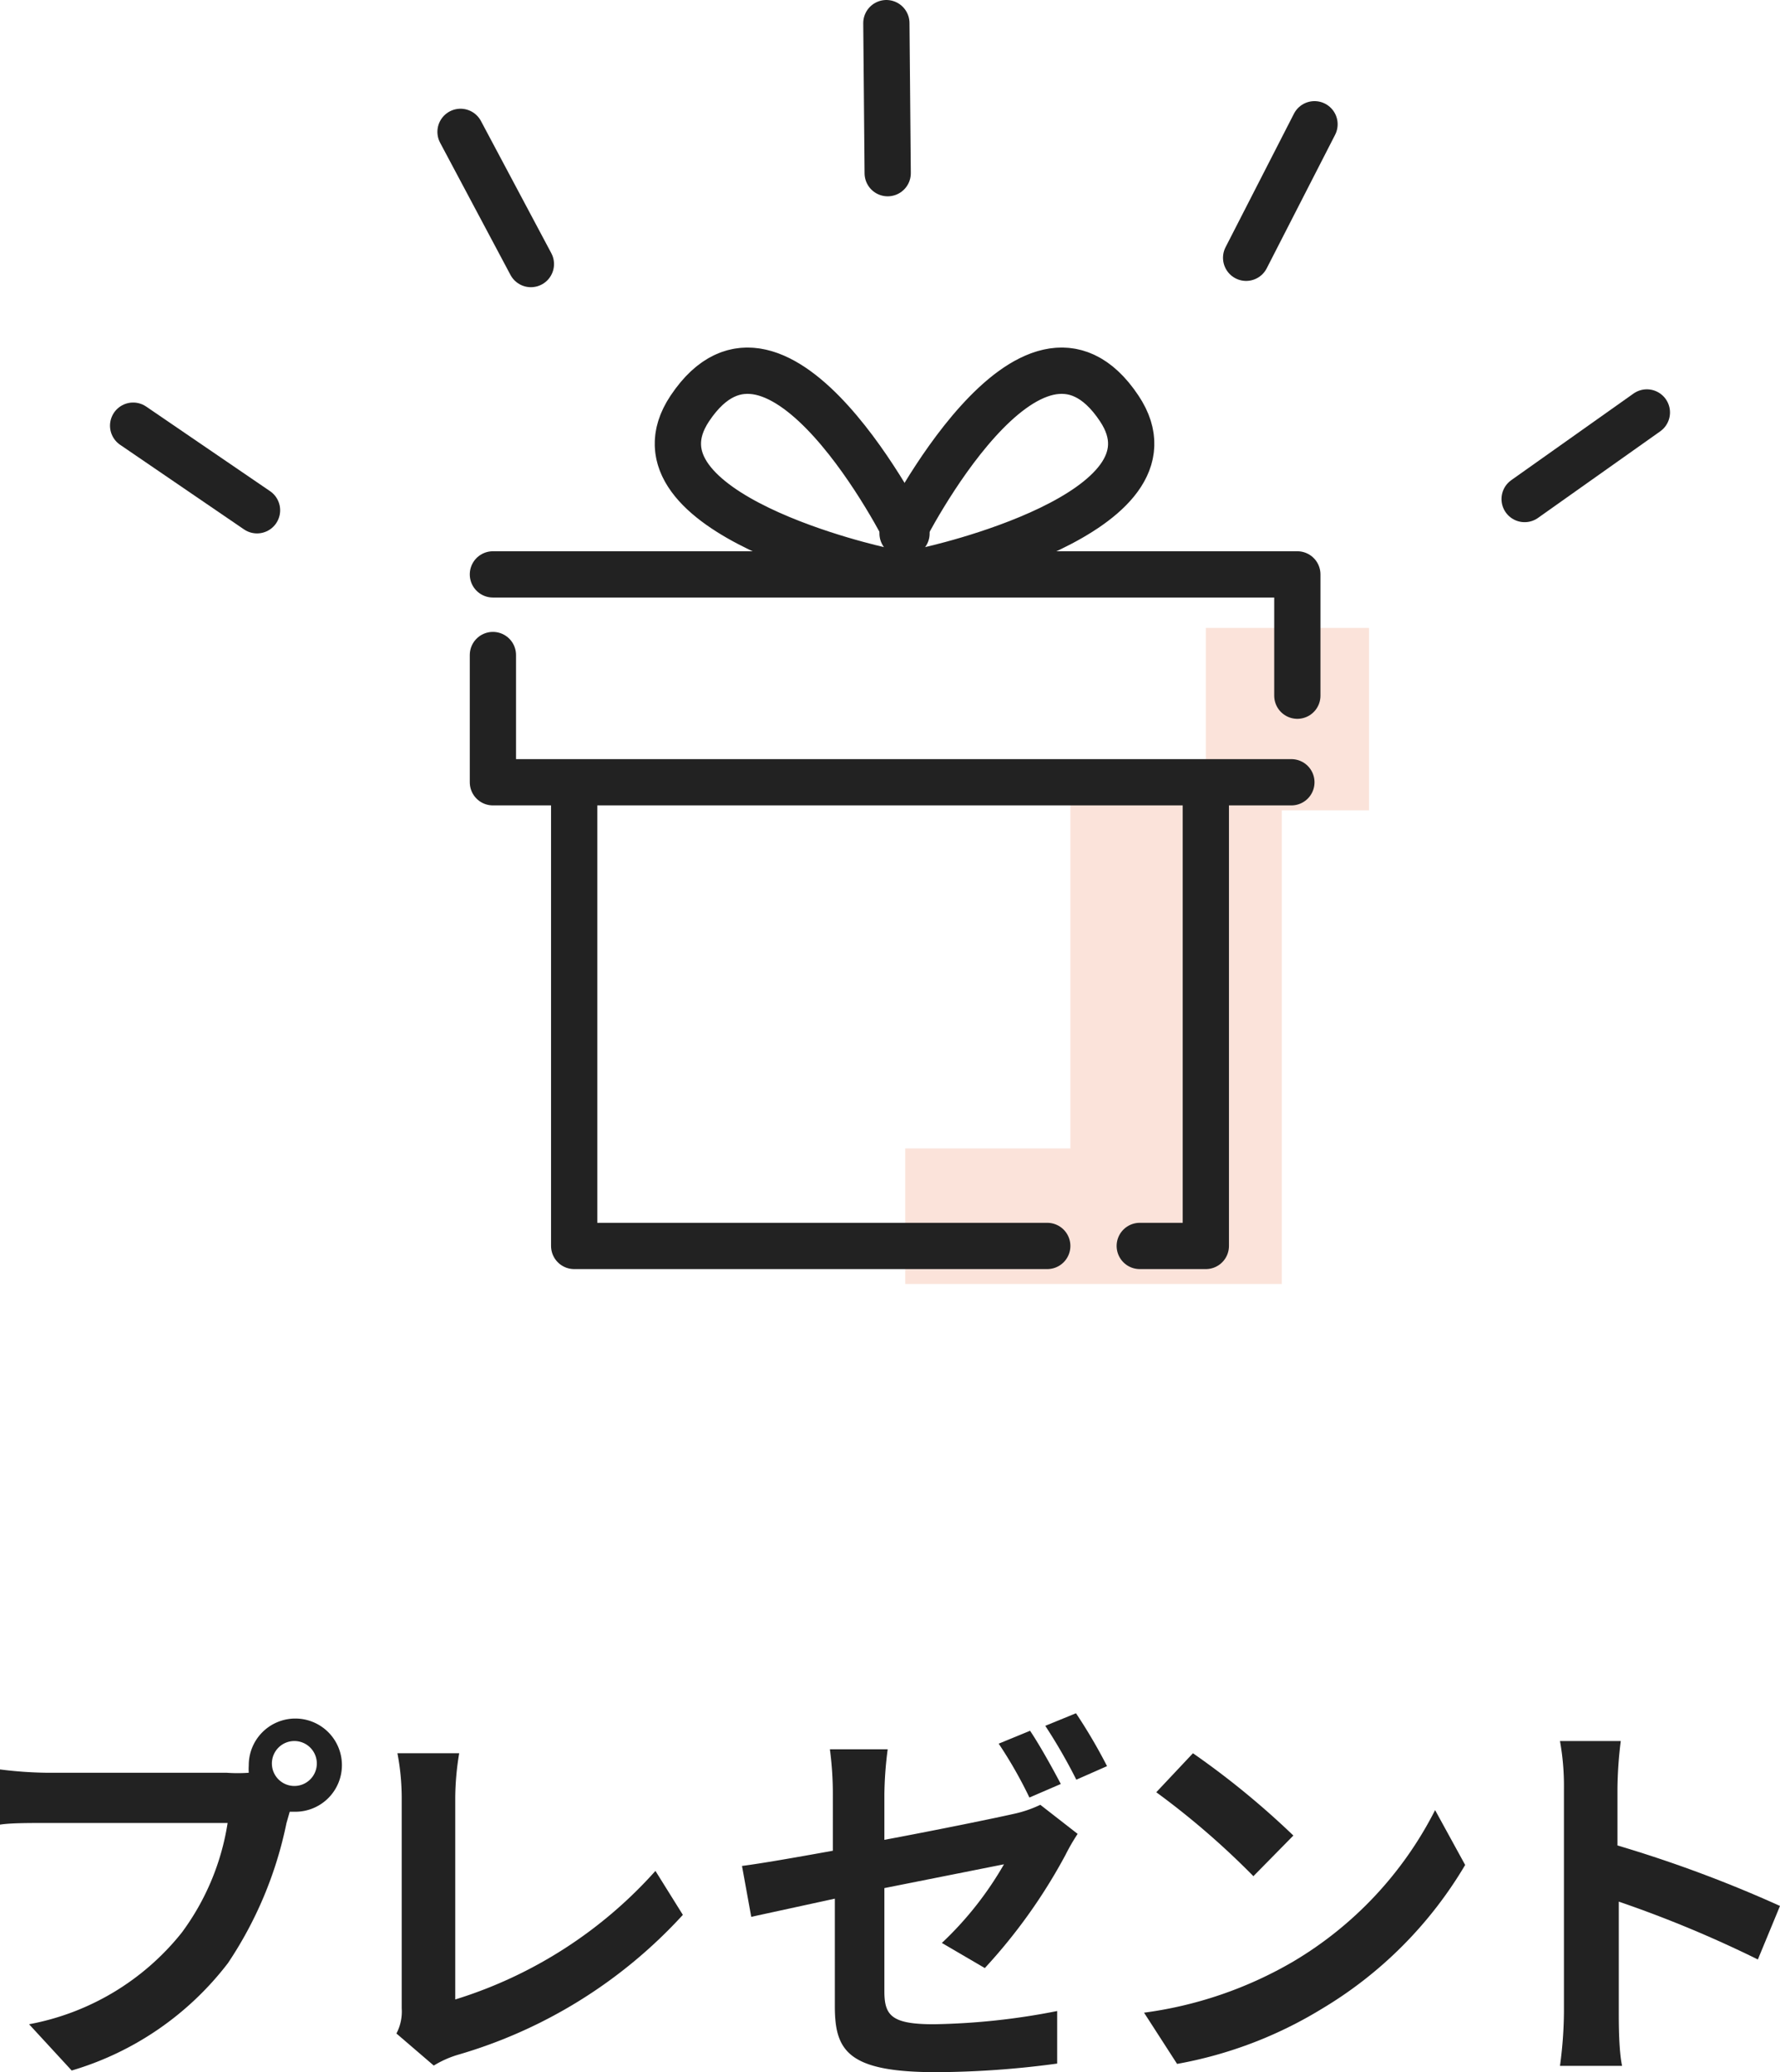
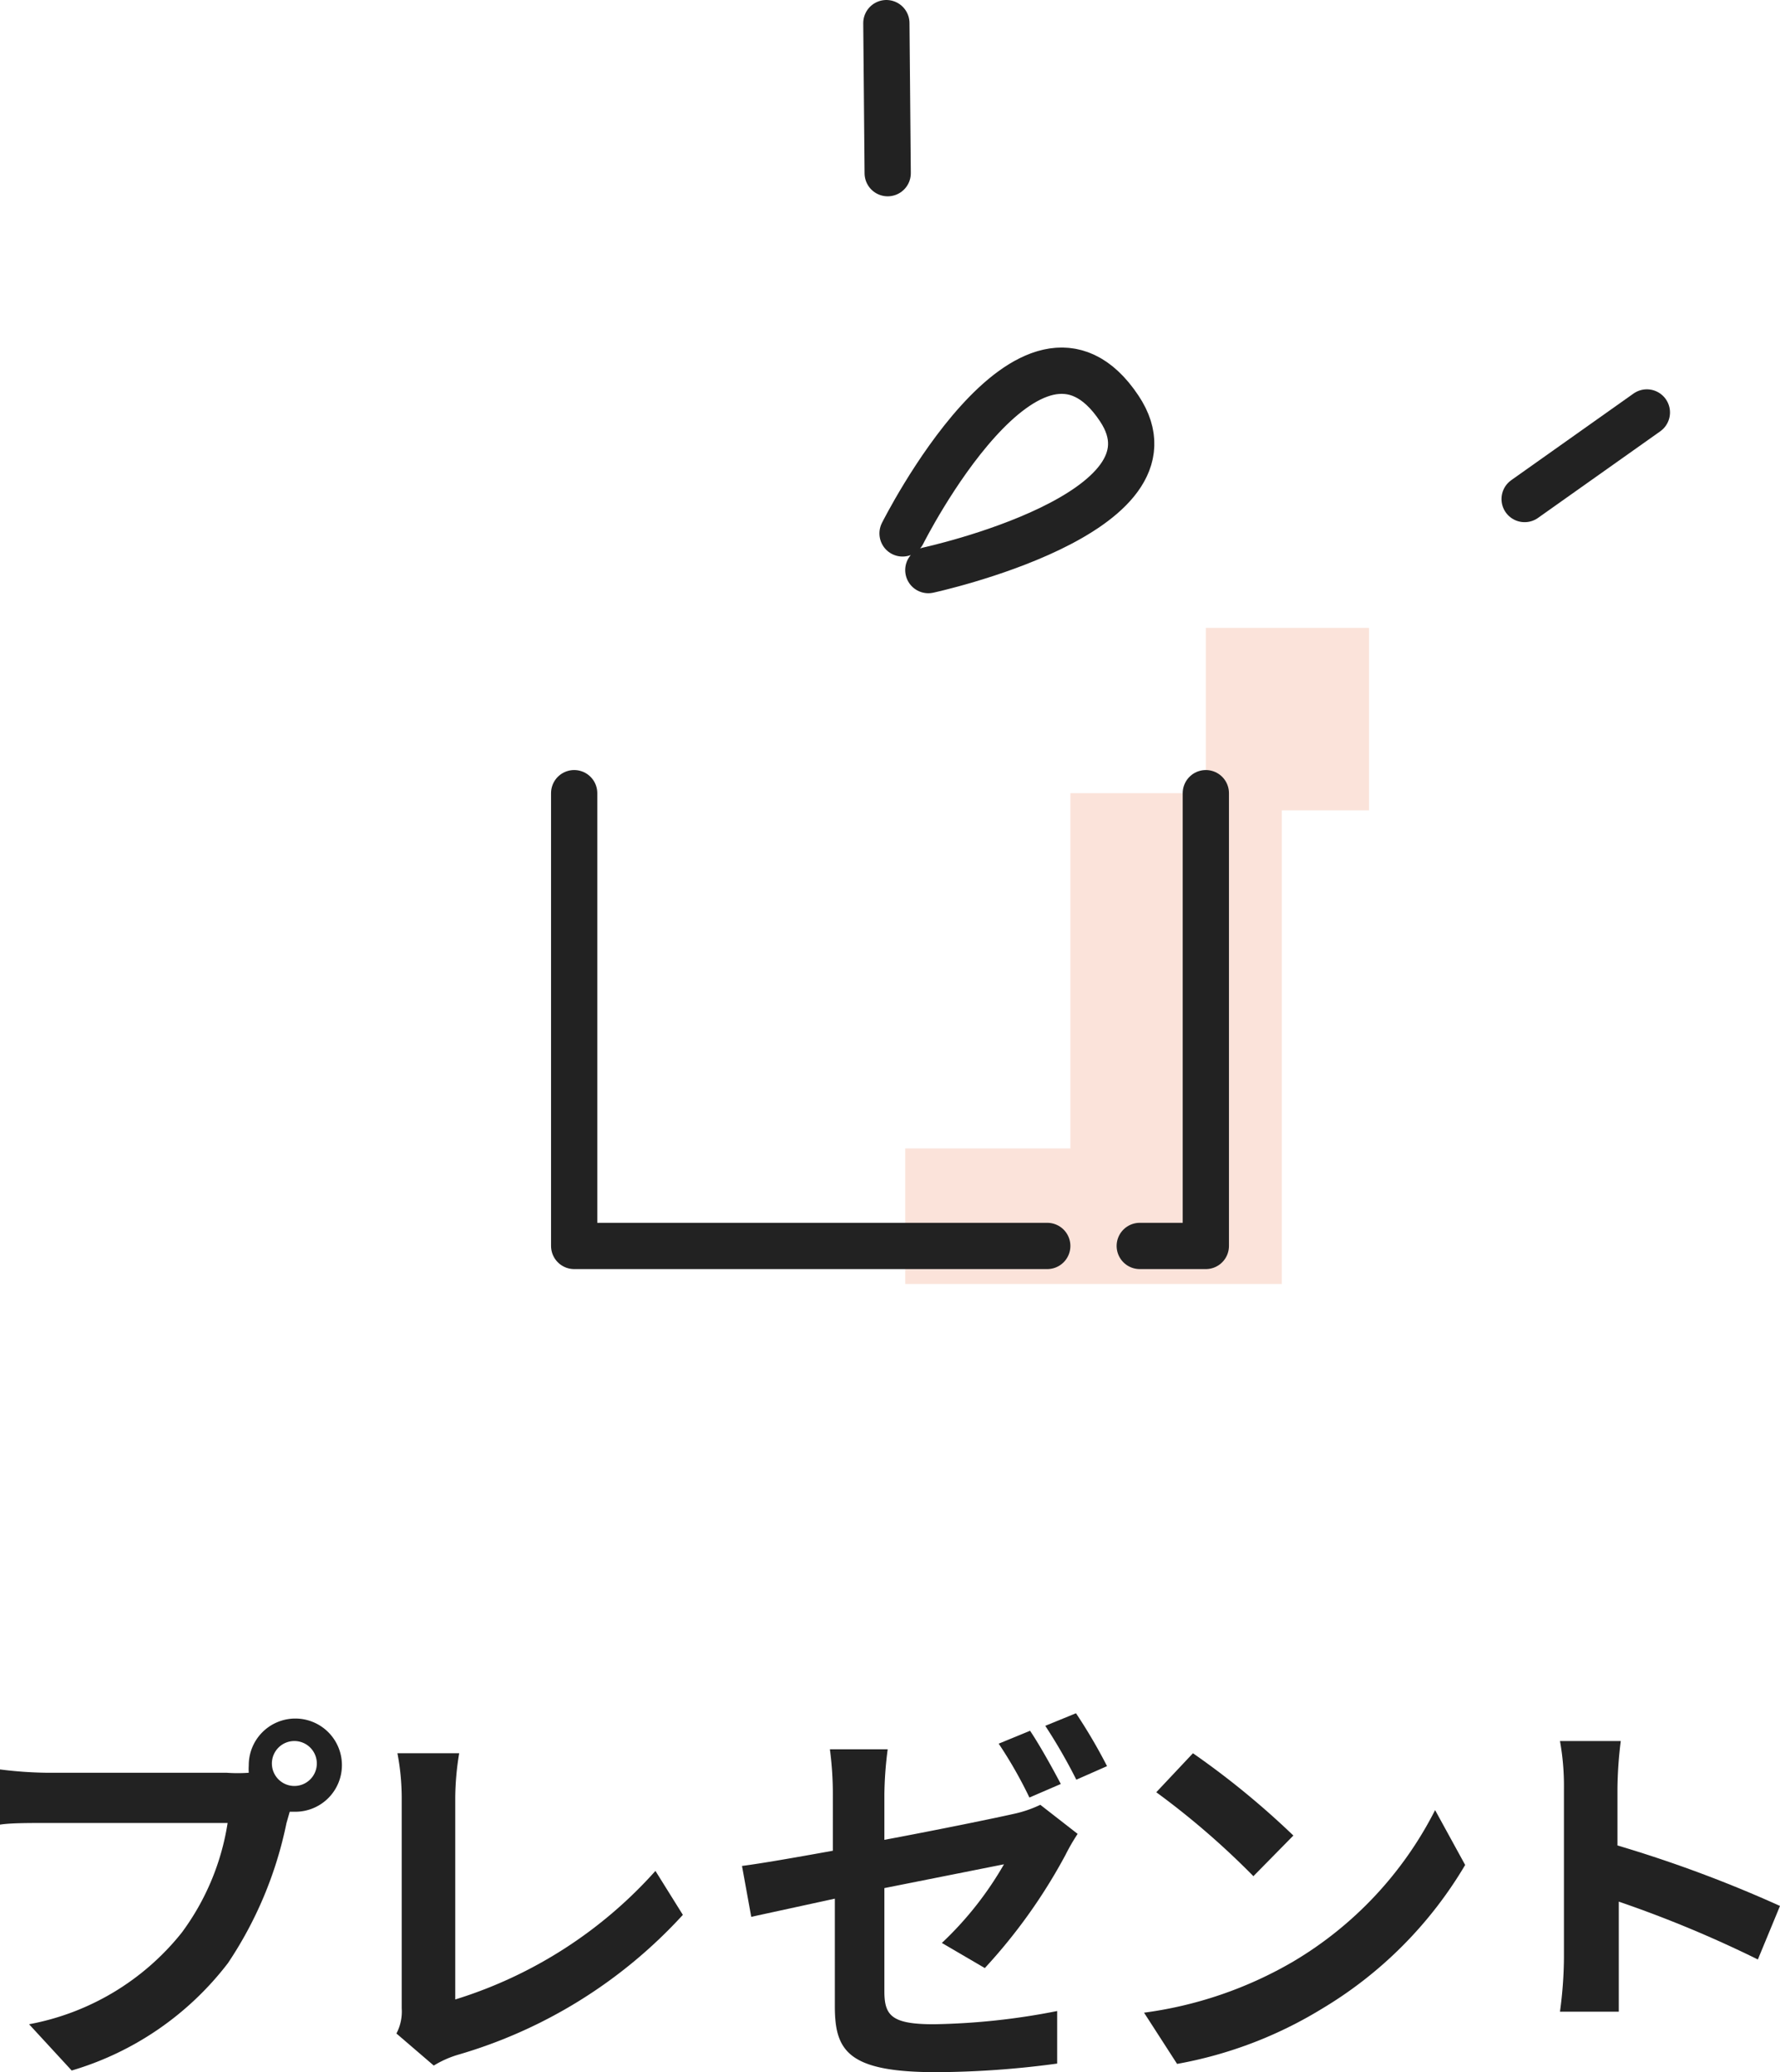
<svg xmlns="http://www.w3.org/2000/svg" width="53.88" height="62.7" viewBox="0 0 53.88 62.7">
  <defs>
    <style>.cls-1{fill:#e84709;opacity:0.15;}.cls-2{isolation:isolate;}.cls-3{fill:#222;}.cls-4{fill:none;stroke:#222;stroke-linecap:round;stroke-linejoin:round;stroke-width:1.4px;stroke-dasharray:28.02 2.8;}</style>
  </defs>
  <g id="レイヤー_2" data-name="レイヤー 2">
    <g id="EA9612">
      <path id="パス_73" data-name="パス 73" class="cls-1" d="M36.5,19v5H32.4V34.75h-5v4.1h11.4V24.52h2.64V19Z" />
    </g>
    <g id="_222222" data-name="222222">
      <g id="会社概要">
        <g class="cls-2">
          <path class="cls-3" d="M6.86,53.64a4.58,4.58,0,0,0,.67,0,1.5,1.5,0,0,1,0-.22,1.41,1.41,0,1,1,1.41,1.4H8.77l-.1.35A11.86,11.86,0,0,1,6.9,59.4a9.25,9.25,0,0,1-4.73,3.25L.88,61.25A7.71,7.71,0,0,0,5.5,58.48a7.5,7.5,0,0,0,1.39-3.32H1.4c-.54,0-1.09,0-1.4.05V53.54a12.29,12.29,0,0,0,1.4.1Zm2.73-.27a.68.68,0,1,0-.67.67A.68.68,0,0,0,9.59,53.37Z" />
          <path class="cls-3" d="M12,61.53a1.43,1.43,0,0,0,.16-.76V54.38a7.3,7.3,0,0,0-.13-1.33H13.9a8.43,8.43,0,0,0-.12,1.33V60.5a13.45,13.45,0,0,0,6.06-3.89l.83,1.33a14.82,14.82,0,0,1-6.83,4.24,3.1,3.1,0,0,0-.71.32Z" />
          <path class="cls-3" d="M26.77,55.67c1.71-.32,3.36-.66,3.89-.78a3.63,3.63,0,0,0,.83-.28l1.13.88a6.05,6.05,0,0,0-.37.64,16.6,16.6,0,0,1-2.44,3.42l-1.3-.76a10.29,10.29,0,0,0,1.88-2.38l-3.62.72v3.12c0,.73.21,1,1.49,1A20.78,20.78,0,0,0,32,60.85l0,1.59a28,28,0,0,1-3.66.26c-2.68,0-3.07-.65-3.07-2V57.45L22.74,58l-.28-1.54c.55-.07,1.59-.25,2.75-.46V54.29a9.91,9.91,0,0,0-.09-1.36h1.75a11.42,11.42,0,0,0-.1,1.36Zm4.39-1.28a13.16,13.16,0,0,0-.93-1.63l.95-.39c.29.43.7,1.17.93,1.61Zm1.42-.54a16.41,16.41,0,0,0-.94-1.63l.93-.38a16.16,16.16,0,0,1,.94,1.6Z" />
          <path class="cls-3" d="M39.15,59.35a11.24,11.24,0,0,0,4.29-4.58l.91,1.66A12.44,12.44,0,0,1,40,60.79a12.68,12.68,0,0,1-4.37,1.66l-1-1.55A12.11,12.11,0,0,0,39.15,59.35Zm0-3.81-1.21,1.23A24.11,24.11,0,0,0,35,54.23l1.11-1.18A25,25,0,0,1,39.15,55.54Z" />
-           <path class="cls-3" d="M53.21,59.29A35.51,35.51,0,0,0,49,57.54v3.33c0,.35,0,1.17.1,1.64H47.22a12.66,12.66,0,0,0,.12-1.64V54.11a7.67,7.67,0,0,0-.12-1.43h1.84a12.5,12.5,0,0,0-.1,1.43v1.73a38.74,38.74,0,0,1,4.92,1.83Z" />
+           <path class="cls-3" d="M53.21,59.29A35.51,35.51,0,0,0,49,57.54v3.33H47.22a12.66,12.66,0,0,0,.12-1.64V54.11a7.67,7.67,0,0,0-.12-1.43h1.84a12.5,12.5,0,0,0-.1,1.43v1.73a38.74,38.74,0,0,1,4.92,1.83Z" />
        </g>
      </g>
      <g id="プレゼント">
        <g id="グループ_17" data-name="グループ 17">
-           <rect id="長方形_13" data-name="長方形 13" class="cls-4" x="14.92" y="17.38" width="24.35" height="6.29" />
          <path id="パス_74" data-name="パス 74" class="cls-4" d="M17.38,24v13.7H36.5V24" />
-           <path id="パス_75" data-name="パス 75" class="cls-4" d="M26.66,17.25s-7.9-1.71-5.78-4.89c2.67-4,6.56,3.78,6.56,3.78" />
          <path id="パス_76" data-name="パス 76" class="cls-4" d="M28.1,17.25s7.9-1.71,5.78-4.89c-2.66-4-6.56,3.78-6.56,3.78" />
-           <line id="線_73" data-name="線 73" class="cls-4" x1="7.78" y1="15.44" x2="4.03" y2="12.88" />
-           <line id="線_74" data-name="線 74" class="cls-4" x1="16.07" y1="7.99" x2="13.94" y2="3.99" />
          <line id="線_75" data-name="線 75" class="cls-4" x1="26.87" y1="5.24" x2="26.83" y2="0.7" />
-           <line id="線_76" data-name="線 76" class="cls-4" x1="37.72" y1="7.8" x2="39.79" y2="3.76" />
          <line id="線_77" data-name="線 77" class="cls-4" x1="46.15" y1="15.1" x2="49.85" y2="12.48" />
        </g>
      </g>
    </g>
  </g>
</svg>